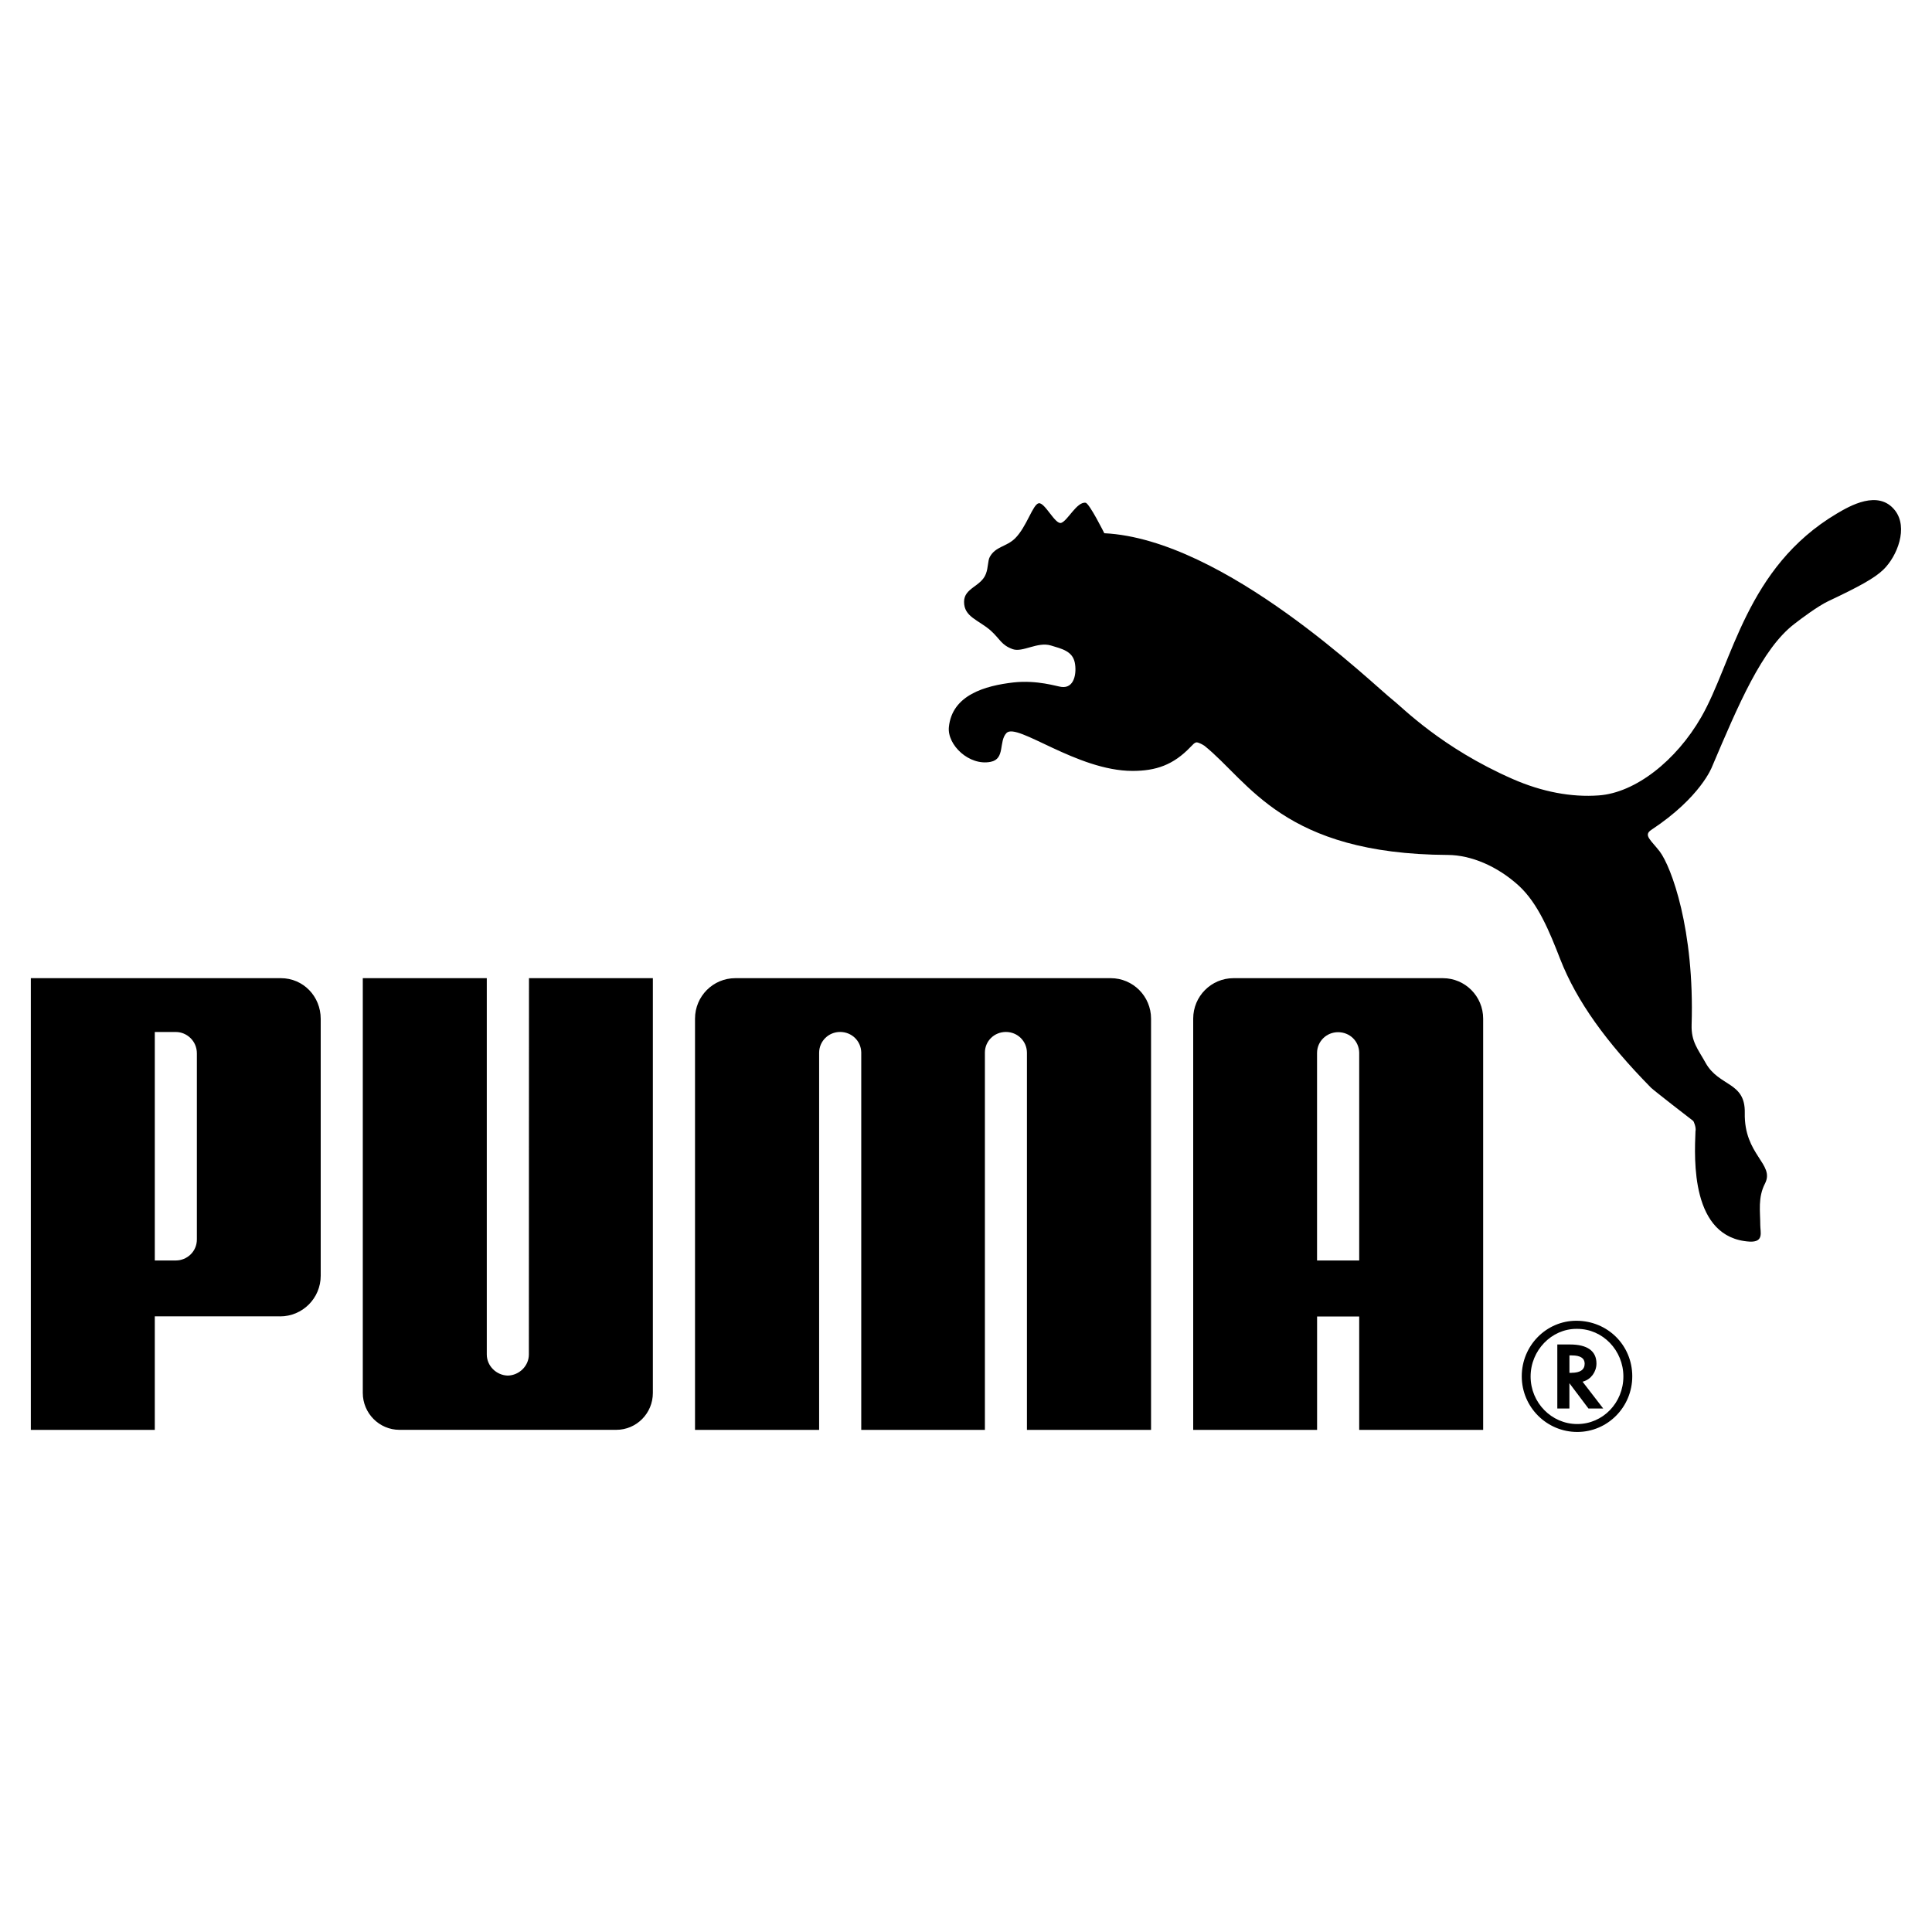
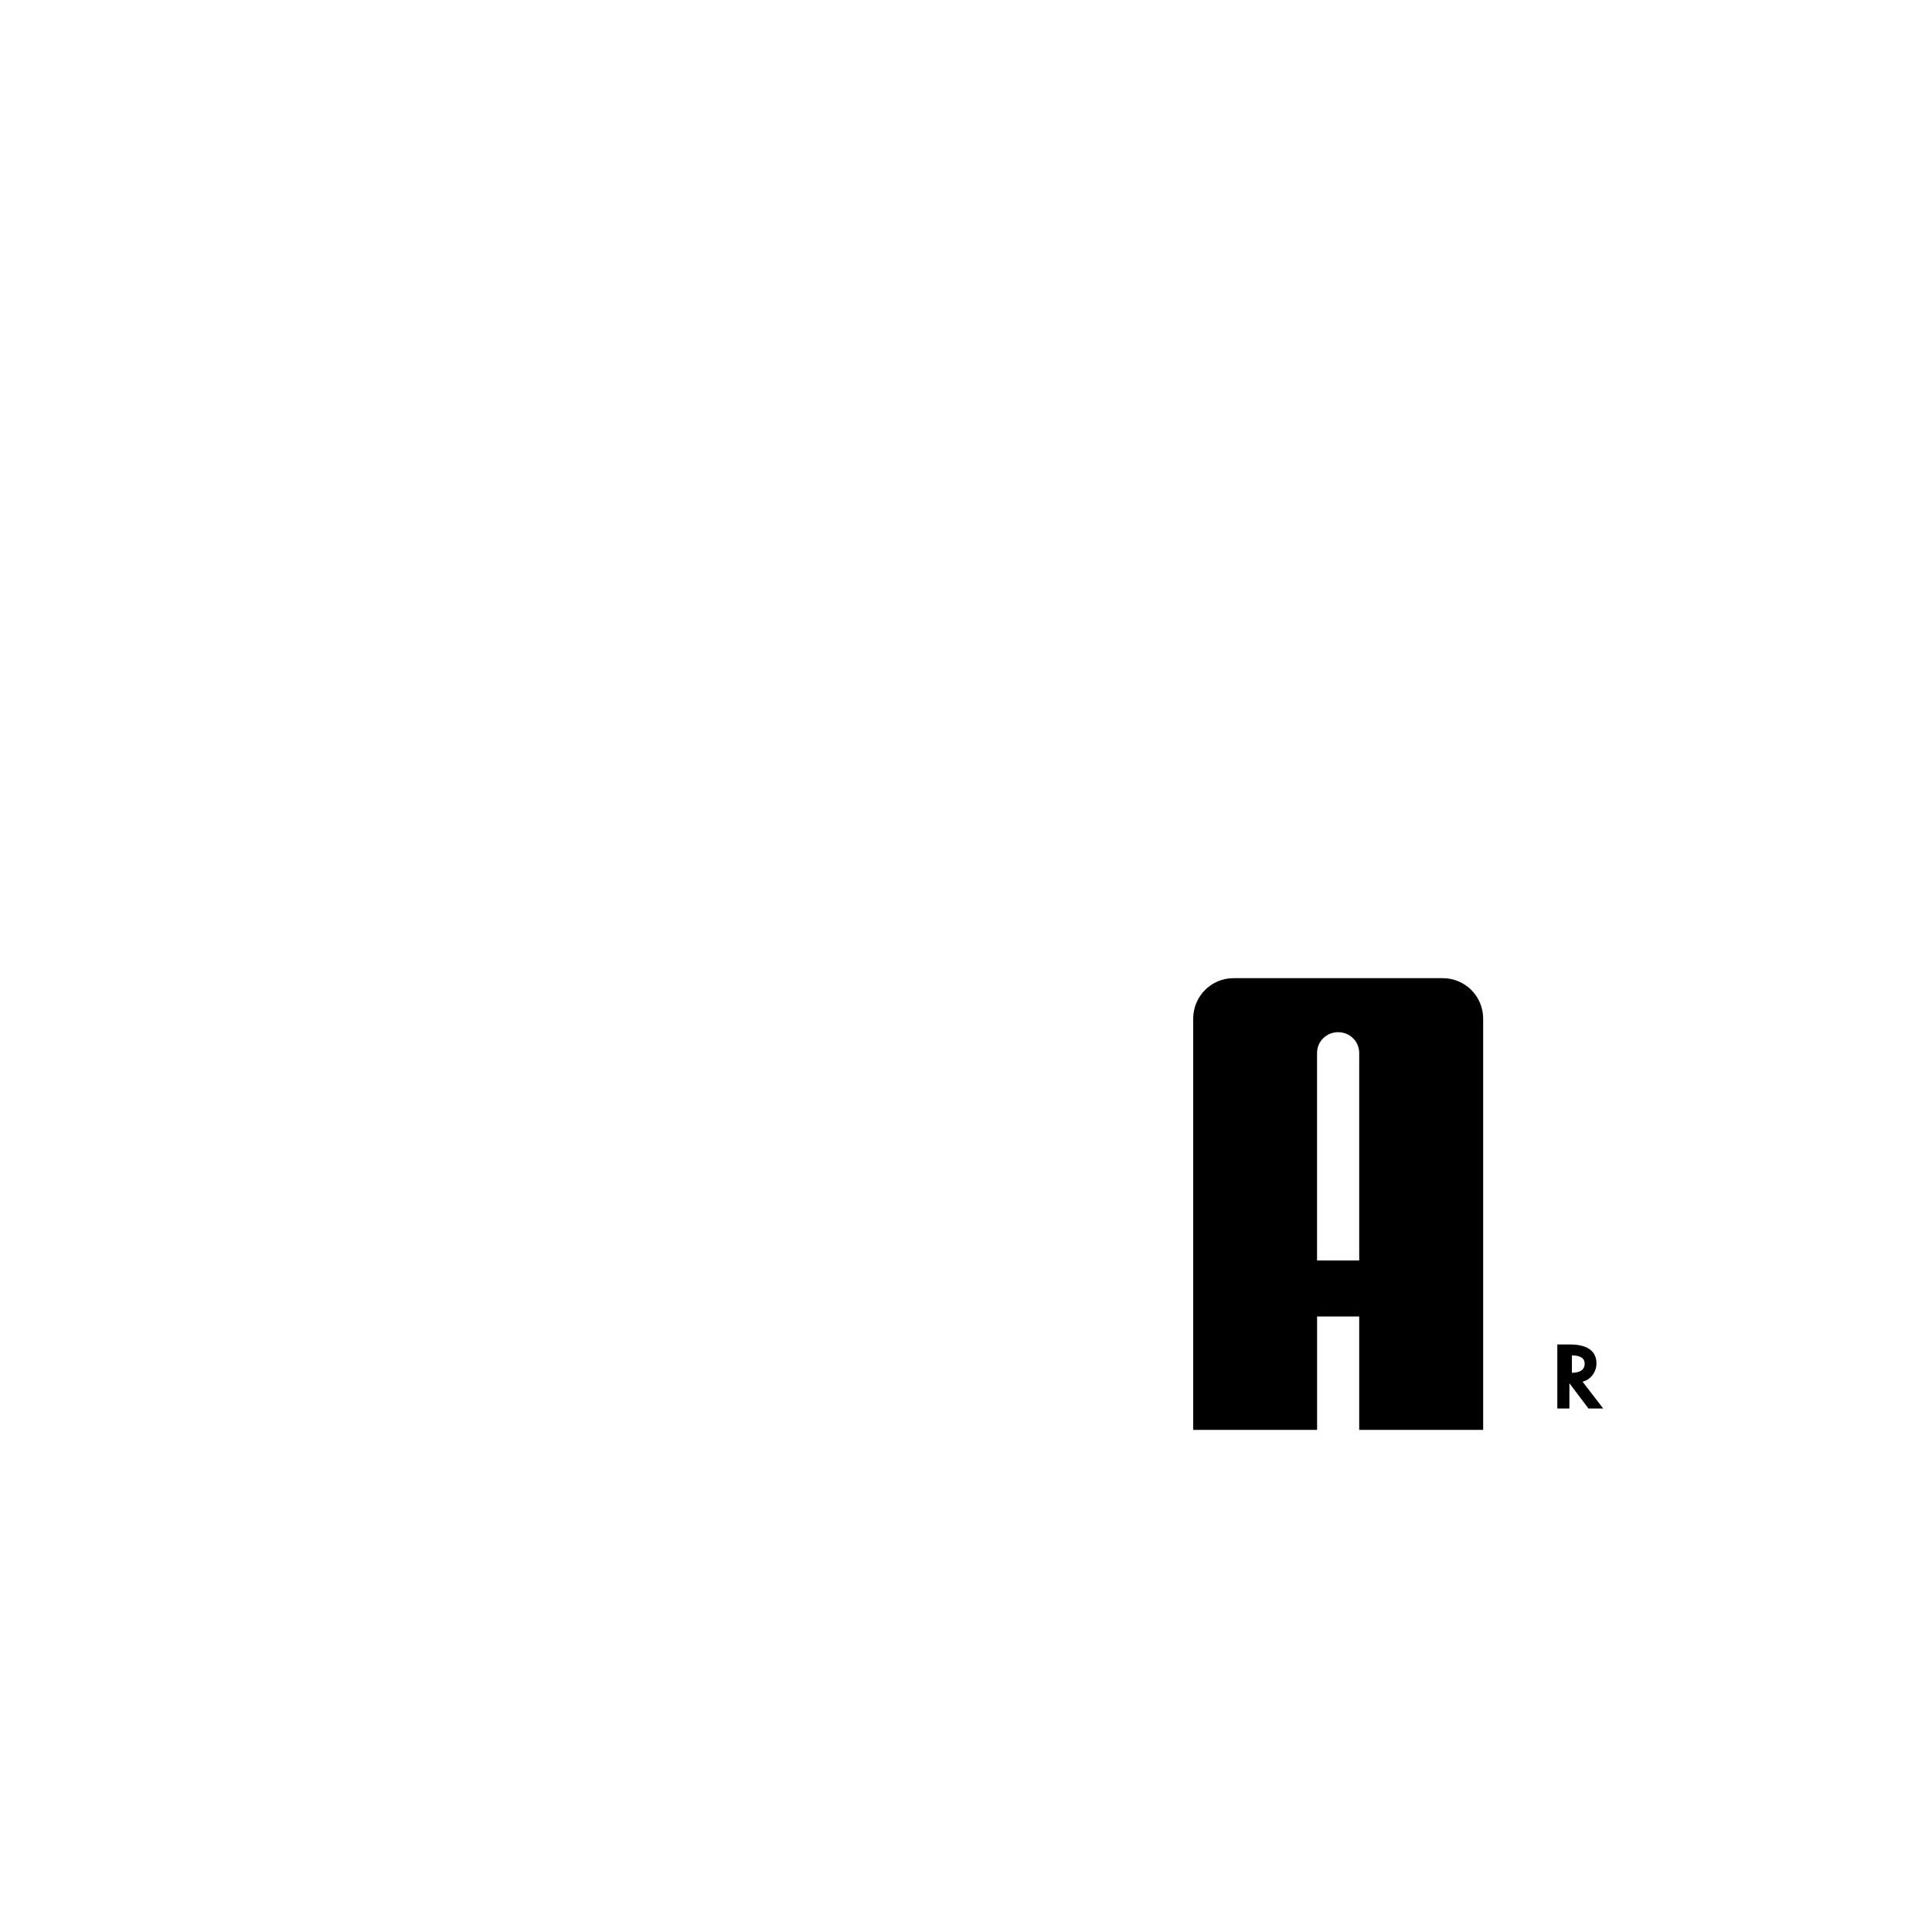
<svg xmlns="http://www.w3.org/2000/svg" id="Layer_1" version="1.1" viewBox="0 0 500 500">
-   <path d="M268.86,130.23c-1.58.24-3.11,6.08-6.17,9.11-2.24,2.19-5.03,2.06-6.52,4.77-.56,1.01-.38,2.74-1.02,4.4-1.25,3.32-5.65,3.62-5.65,7.23-.02,3.91,3.67,4.65,6.86,7.42,2.49,2.23,2.73,3.77,5.75,4.85,2.57.88,6.4-1.99,9.85-.96,2.83.85,5.54,1.45,6.18,4.36.56,2.68-.04,6.84-3.47,6.36-1.16-.13-6.17-1.82-12.34-1.16-7.44.85-15.93,3.27-16.76,11.56-.46,4.64,5.28,10.1,10.81,8.99,3.83-.75,2.02-5.27,4.1-7.46,2.73-2.81,18.22,9.81,32.61,9.81,6.06,0,10.57-1.53,15.04-6.22.42-.36.93-1.13,1.58-1.17.61.05,1.67.65,2.03.91,11.59,9.32,20.36,28.01,62.96,28.23,5.99.03,12.82,2.89,18.39,7.98,4.97,4.6,7.88,11.75,10.7,19,4.26,10.89,11.91,21.48,23.49,33.26.63.63,10.17,8.05,10.93,8.6.12.08.82,1.75.58,2.69-.28,7.06-1.31,27.61,14.01,28.54,3.75.19,2.76-2.44,2.76-4.26,0-3.58-.66-7.13,1.23-10.79,2.58-5.04-5.47-7.36-5.24-18.25.17-8.12-6.65-6.74-10.12-12.93-1.99-3.59-3.77-5.49-3.64-9.87.78-24.68-5.25-40.89-8.26-44.88-2.34-3.01-4.29-4.2-2.14-5.6,12.78-8.44,15.68-16.3,15.68-16.3,6.8-15.98,12.91-30.57,21.34-37,1.7-1.33,6.05-4.58,8.72-5.85,7.86-3.71,12-5.95,14.29-8.18,3.62-3.52,6.47-10.87,3.01-15.32-4.31-5.5-11.76-1.13-15.05.81-23.5,13.95-26.96,38.55-35.1,52.68-6.49,11.29-17.05,19.58-26.49,20.26-7.08.53-14.71-.91-22.3-4.24-18.48-8.1-28.59-18.56-30.97-20.41-4.96-3.83-43.5-41.66-74.72-43.2,0,0-3.87-7.76-4.85-7.89-2.28-.29-4.62,4.64-6.3,5.21-1.58.52-4.22-5.34-5.82-5.08M131.42,356c-2.94-.07-5.44-2.48-5.44-5.47v-97.38s-32.09,0-32.09,0v107.34c0,5.26,4.26,9.55,9.49,9.55h56.1c5.27,0,9.48-4.29,9.48-9.55v-107.34h-32.06l-.03,97.38c0,2.98-2.5,5.4-5.45,5.47M238.88,253.15h-48.58c-5.75,0-10.43,4.67-10.43,10.48v106.42h32.12v-97.62c.02-2.99,2.44-5.36,5.43-5.36s5.4,2.31,5.47,5.28v97.7h32v-97.7c.04-2.96,2.44-5.28,5.44-5.28s5.42,2.37,5.44,5.36v97.62h32.12v-106.42c0-5.81-4.69-10.48-10.44-10.48h-48.58ZM50.95,272.64c.02-3.25-2.63-5.56-5.44-5.56h-5.45v59.13h5.45c2.83,0,5.46-2.25,5.44-5.49v-48.07ZM72.48,340.67h-32.42v29.38H7.98v-116.9h64.71c5.79,0,10.31,4.7,10.31,10.53v66.47c0,5.83-4.7,10.53-10.52,10.53M407.98,343.91c-6.45,0-11.86,5.57-11.86,12.33s5.41,12.3,12.07,12.3,11.94-5.53,11.94-12.3-5.34-12.33-11.94-12.33h-.2ZM422.43,356.19c0,7.94-6.36,14.4-14.24,14.4s-14.36-6.41-14.36-14.4,6.39-14.38,14.12-14.38c8.11,0,14.48,6.35,14.48,14.38" />
-   <path d="M406.71,355.28c2.23,0,3.4-.79,3.4-2.37,0-1.41-1.13-2.13-3.3-2.13h-.64v4.51h.54ZM414.92,364.52h-3.83l-4.93-6.55v6.55h-3.13v-16.57h3.29c4.47,0,6.84,1.69,6.84,4.92,0,2.15-1.4,4.07-3.36,4.64l-.23.08,5.34,6.93ZM351.76,326.22v-53.83c-.08-2.98-2.47-5.26-5.47-5.26s-5.41,2.37-5.44,5.34v53.74h10.9ZM351.76,370.05v-29.35h-10.9v29.35h-32.06v-106.42c0-5.81,4.68-10.48,10.43-10.48h54.17c5.76,0,10.44,4.67,10.44,10.48v106.42h-32.08Z" />
+   <path d="M406.71,355.28c2.23,0,3.4-.79,3.4-2.37,0-1.41-1.13-2.13-3.3-2.13v4.51h.54ZM414.92,364.52h-3.83l-4.93-6.55v6.55h-3.13v-16.57h3.29c4.47,0,6.84,1.69,6.84,4.92,0,2.15-1.4,4.07-3.36,4.64l-.23.08,5.34,6.93ZM351.76,326.22v-53.83c-.08-2.98-2.47-5.26-5.47-5.26s-5.41,2.37-5.44,5.34v53.74h10.9ZM351.76,370.05v-29.35h-10.9v29.35h-32.06v-106.42c0-5.81,4.68-10.48,10.43-10.48h54.17c5.76,0,10.44,4.67,10.44,10.48v106.42h-32.08Z" />
</svg>